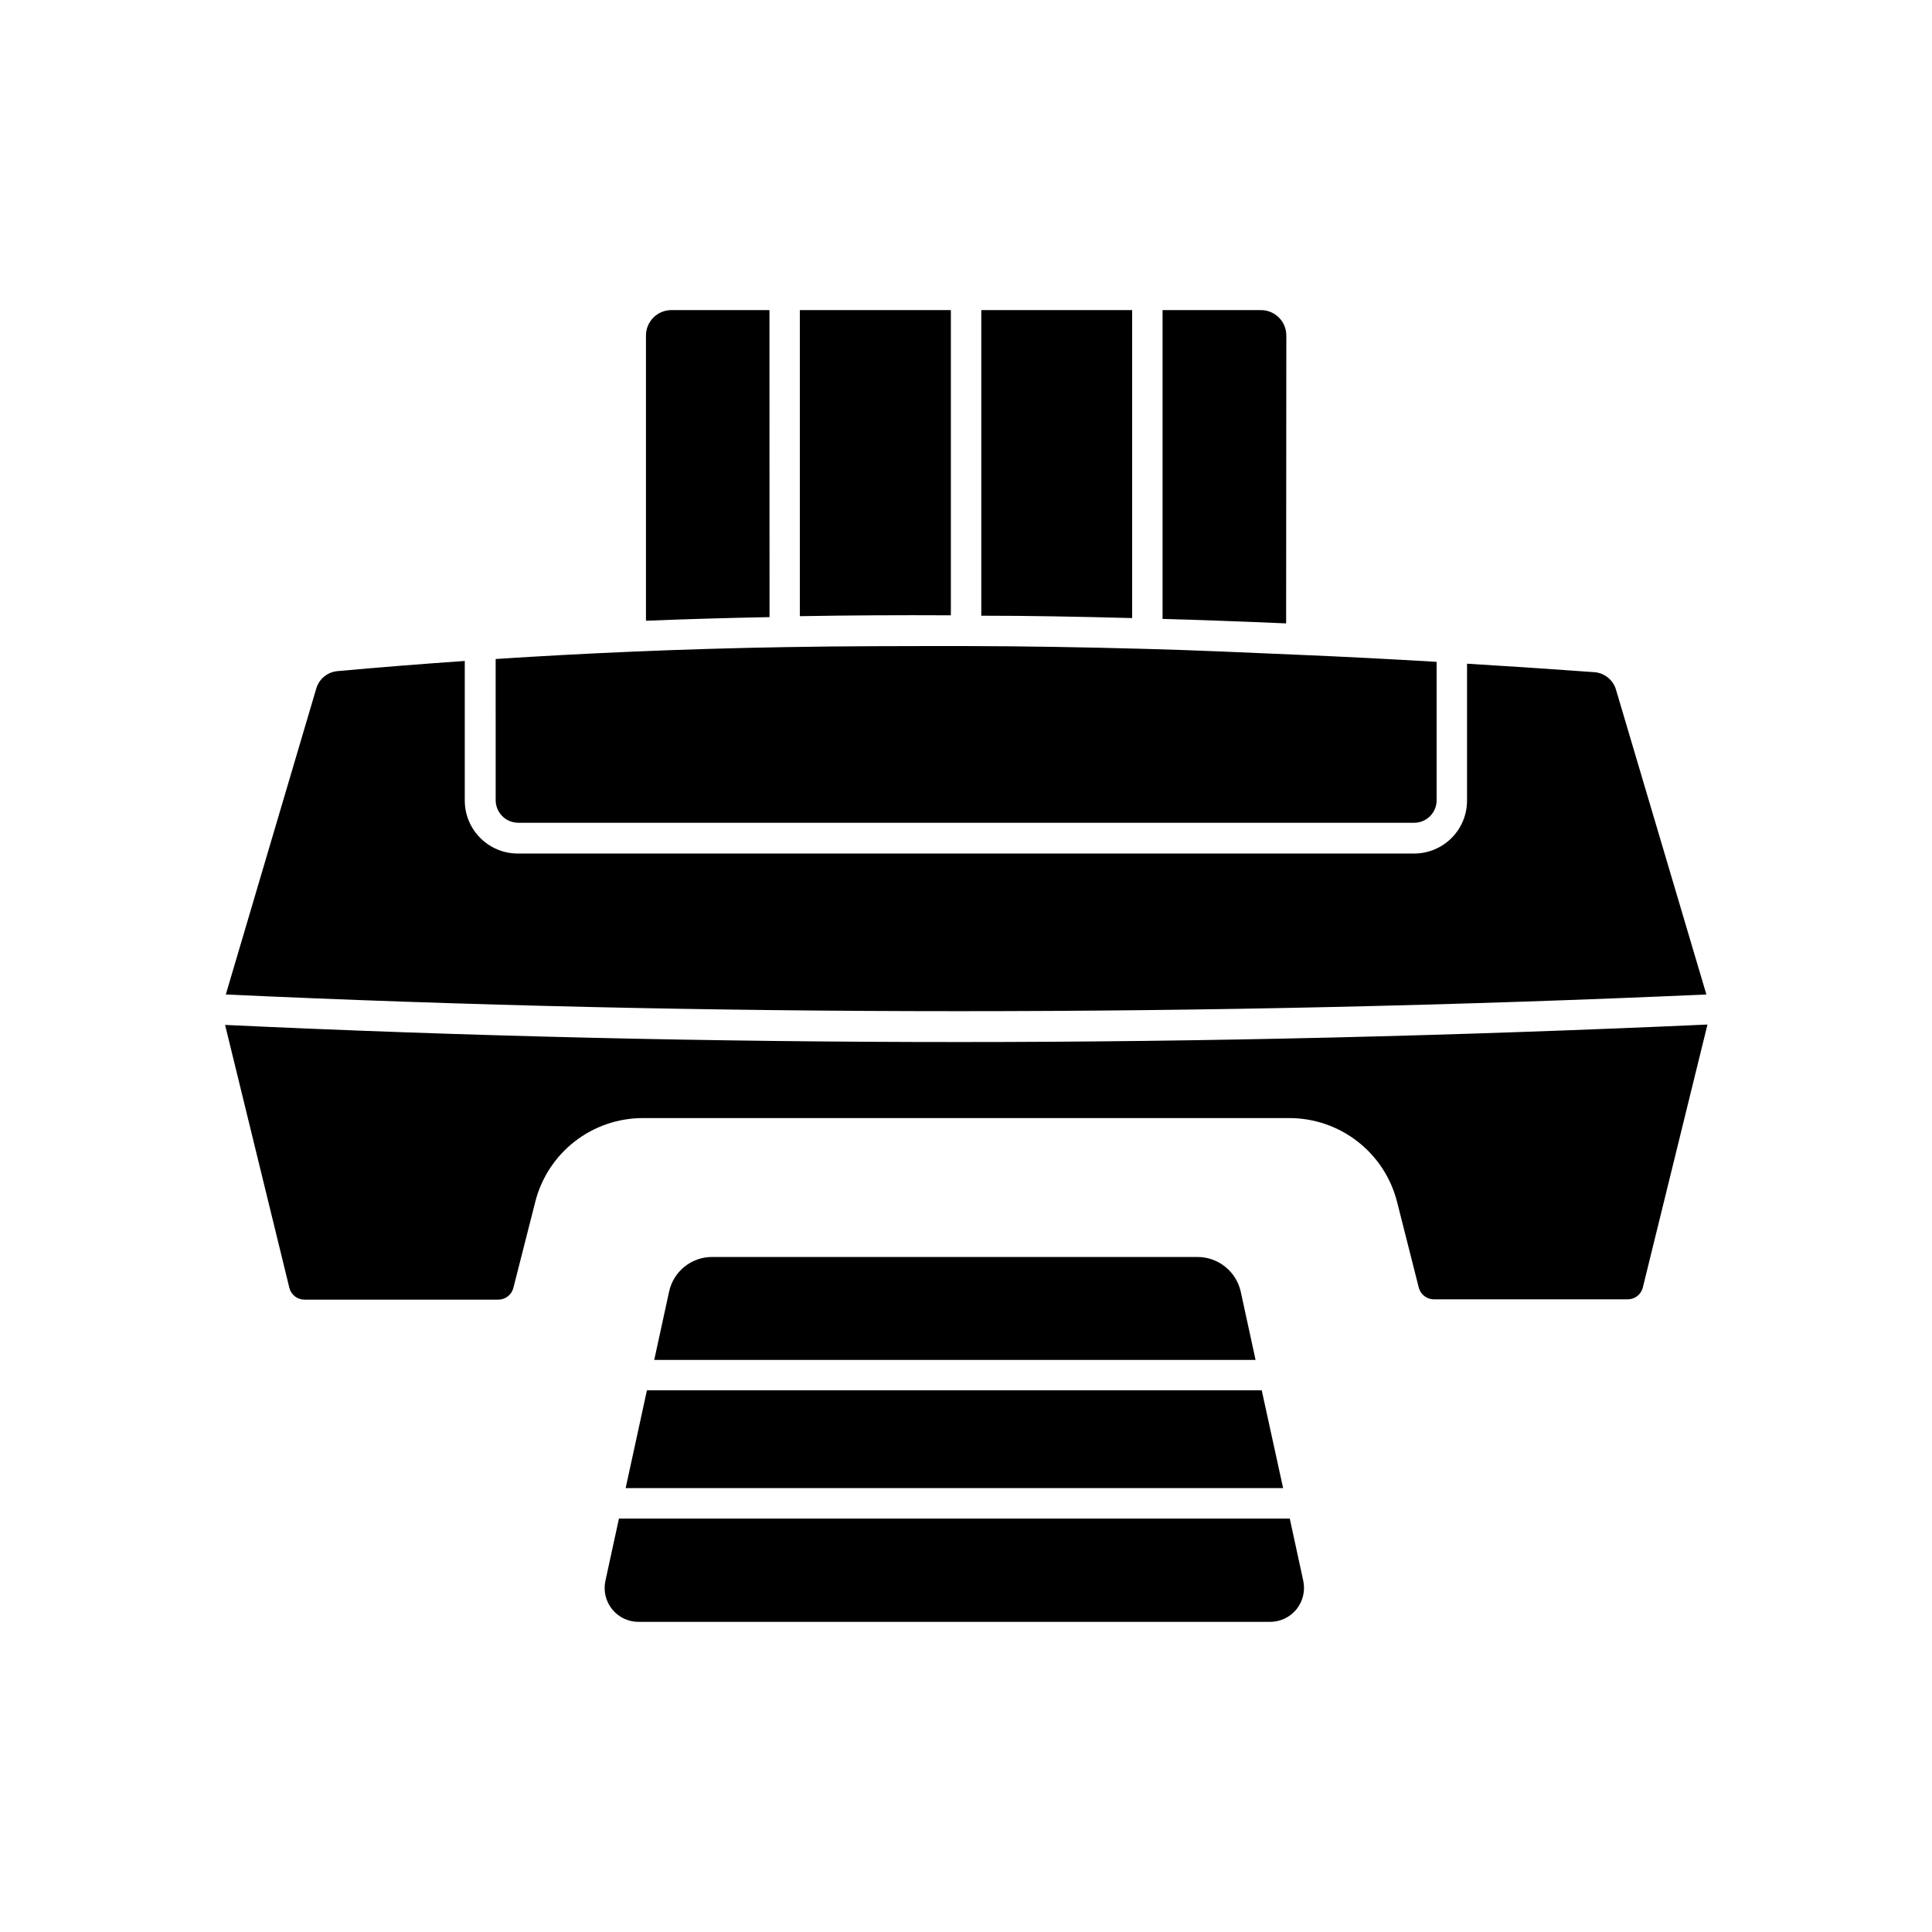
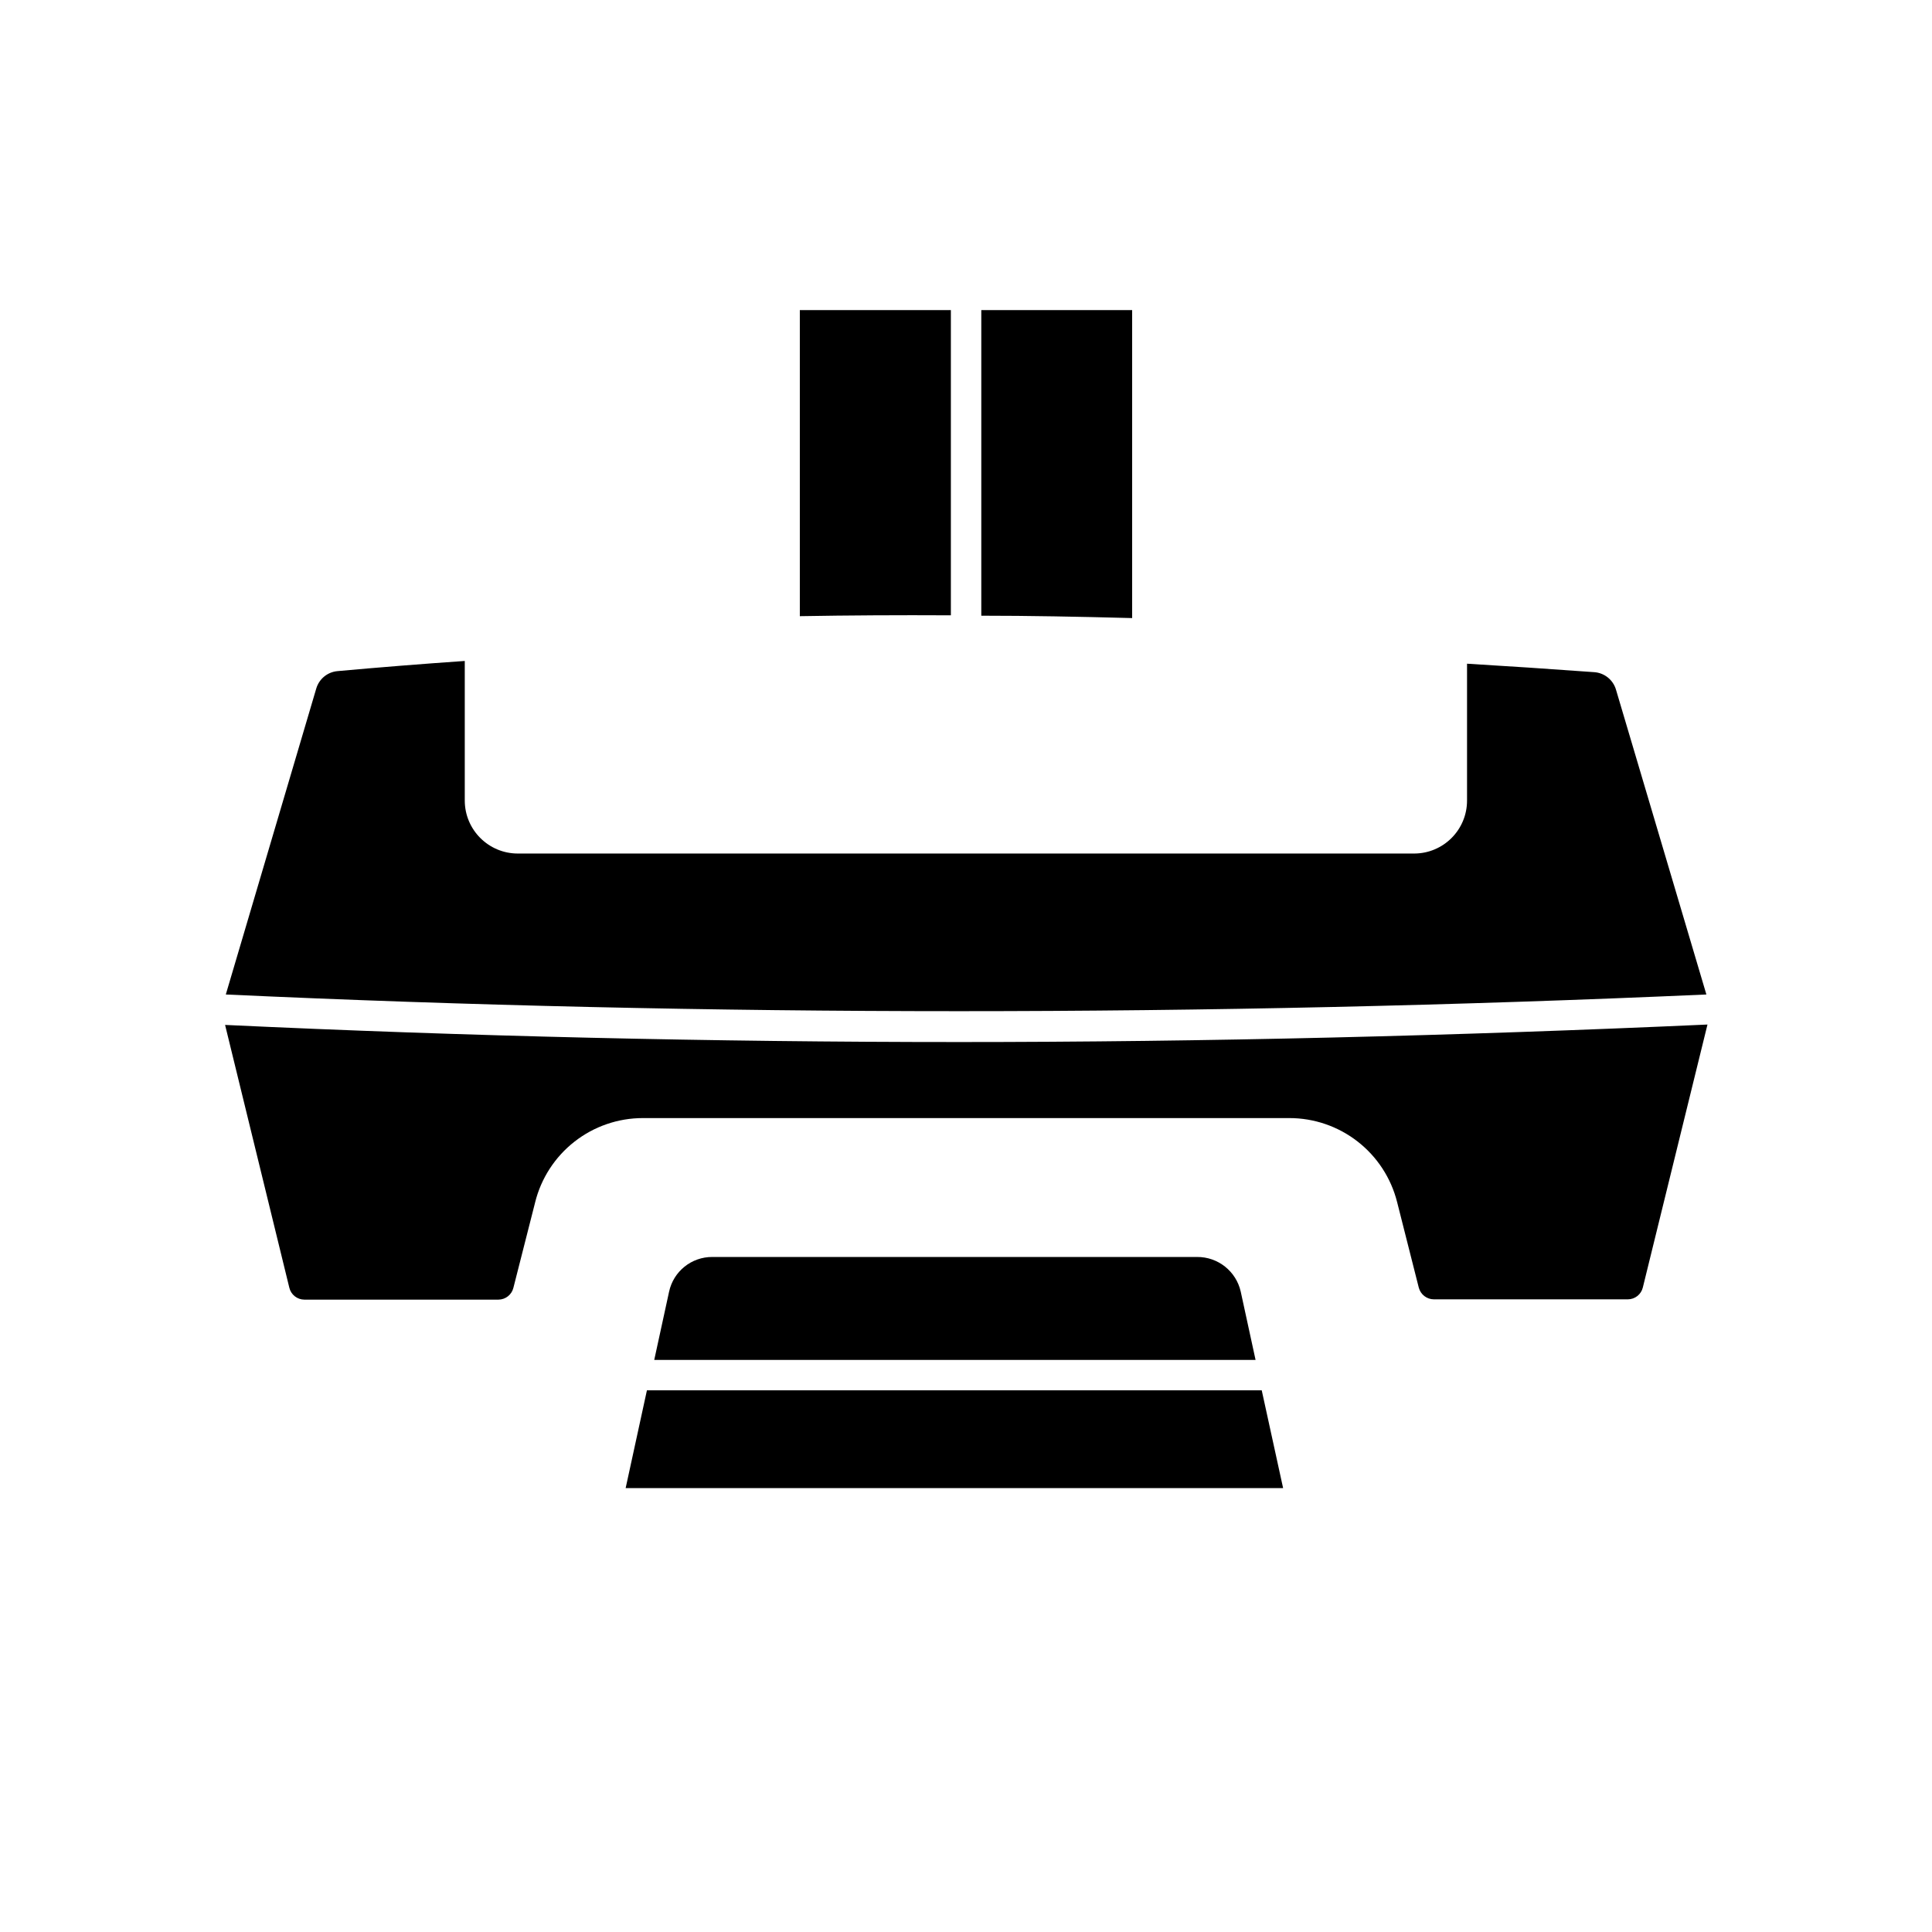
<svg xmlns="http://www.w3.org/2000/svg" fill="#000000" width="800px" height="800px" version="1.1" viewBox="144 144 512 512">
  <g>
    <path d="m596.21 407.55-23.957-80.785c-0.766-2.609-3.078-4.461-5.793-4.637-12.117-0.883-23.176-1.613-33.68-2.242v36.277c0 7.731-6.25 14.004-13.98 14.031h-237.6c-7.742-0.016-14.016-6.289-14.031-14.031v-37.004c-11.262 0.781-22.672 1.688-33.754 2.695-2.652 0.246-4.883 2.098-5.617 4.66l-23.957 81.035c127.77 5.894 259.64 5.894 392.37 0z" />
-     <path d="m281.2 362.04h237.6c1.578-0.004 3.086-0.637 4.195-1.758 1.109-1.121 1.73-2.633 1.723-4.211v-36.676c-11.941-0.707-24.008-1.336-35.945-1.84-15.719-0.68-28.59-1.262-40.91-1.586-17.434-0.48-33.102-0.73-47.863-0.754-16.523 0-32.746 0-47.863 0.277-13.602 0.227-27.305 0.629-40.734 1.211-12.016 0.504-24.105 1.16-36.047 1.941l0.004 37.426c0.012 3.242 2.602 5.887 5.844 5.969z" />
-     <path d="m485.8 546.43h-177.77l-3.578 16.449c-0.594 2.66 0.051 5.449 1.754 7.574 1.707 2.129 4.289 3.363 7.016 3.359h167.39c2.711-0.008 5.273-1.238 6.977-3.352 1.699-2.113 2.359-4.879 1.789-7.531z" />
    <path d="m484.04 538.37-5.668-25.922h-162.93l-5.641 25.922z" />
-     <path d="m484.89 232.98c0.02-1.809-0.691-3.551-1.969-4.832-1.281-1.277-3.023-1.988-4.832-1.969h-25.996v81.844c10.078 0.277 20.633 0.656 32.746 1.184z" />
    <path d="m461.24 477.11h-128.47c-5.523-0.027-10.305 3.82-11.461 9.223l-3.93 18.062h159.36l-3.93-18.086v-0.004c-1.211-5.402-6.027-9.234-11.562-9.195z" />
    <path d="m444.03 226.18h-39.977v80.988c12.594 0 25.668 0.25 39.977 0.629z" />
    <path d="m395.99 226.18h-40.027v81.113c12.871-0.227 26.273-0.301 40.027-0.227z" />
-     <path d="m347.91 226.18h-26c-3.719 0.016-6.723 3.031-6.723 6.75v75.57c10.855-0.43 21.816-0.754 32.746-0.957z" />
    <path d="m398.04 420.15c-65.496 0-130.51-1.535-194.39-4.535l17.027 69.652c0.441 1.84 2.086 3.141 3.981 3.148h51.438c1.879-0.016 3.508-1.301 3.957-3.125l5.769-22.672h-0.004c1.586-6.371 5.258-12.027 10.43-16.074 5.172-4.043 11.547-6.242 18.113-6.242h171.3-0.004c6.566-0.008 12.949 2.18 18.129 6.215 5.18 4.035 8.863 9.684 10.465 16.051l5.742 22.672c0.48 1.82 2.121 3.094 4.004 3.098h51.391c1.895-0.004 3.539-1.305 3.981-3.148l17.129-69.676c-66.629 2.996-132.86 4.637-198.45 4.637z" />
  </g>
</svg>